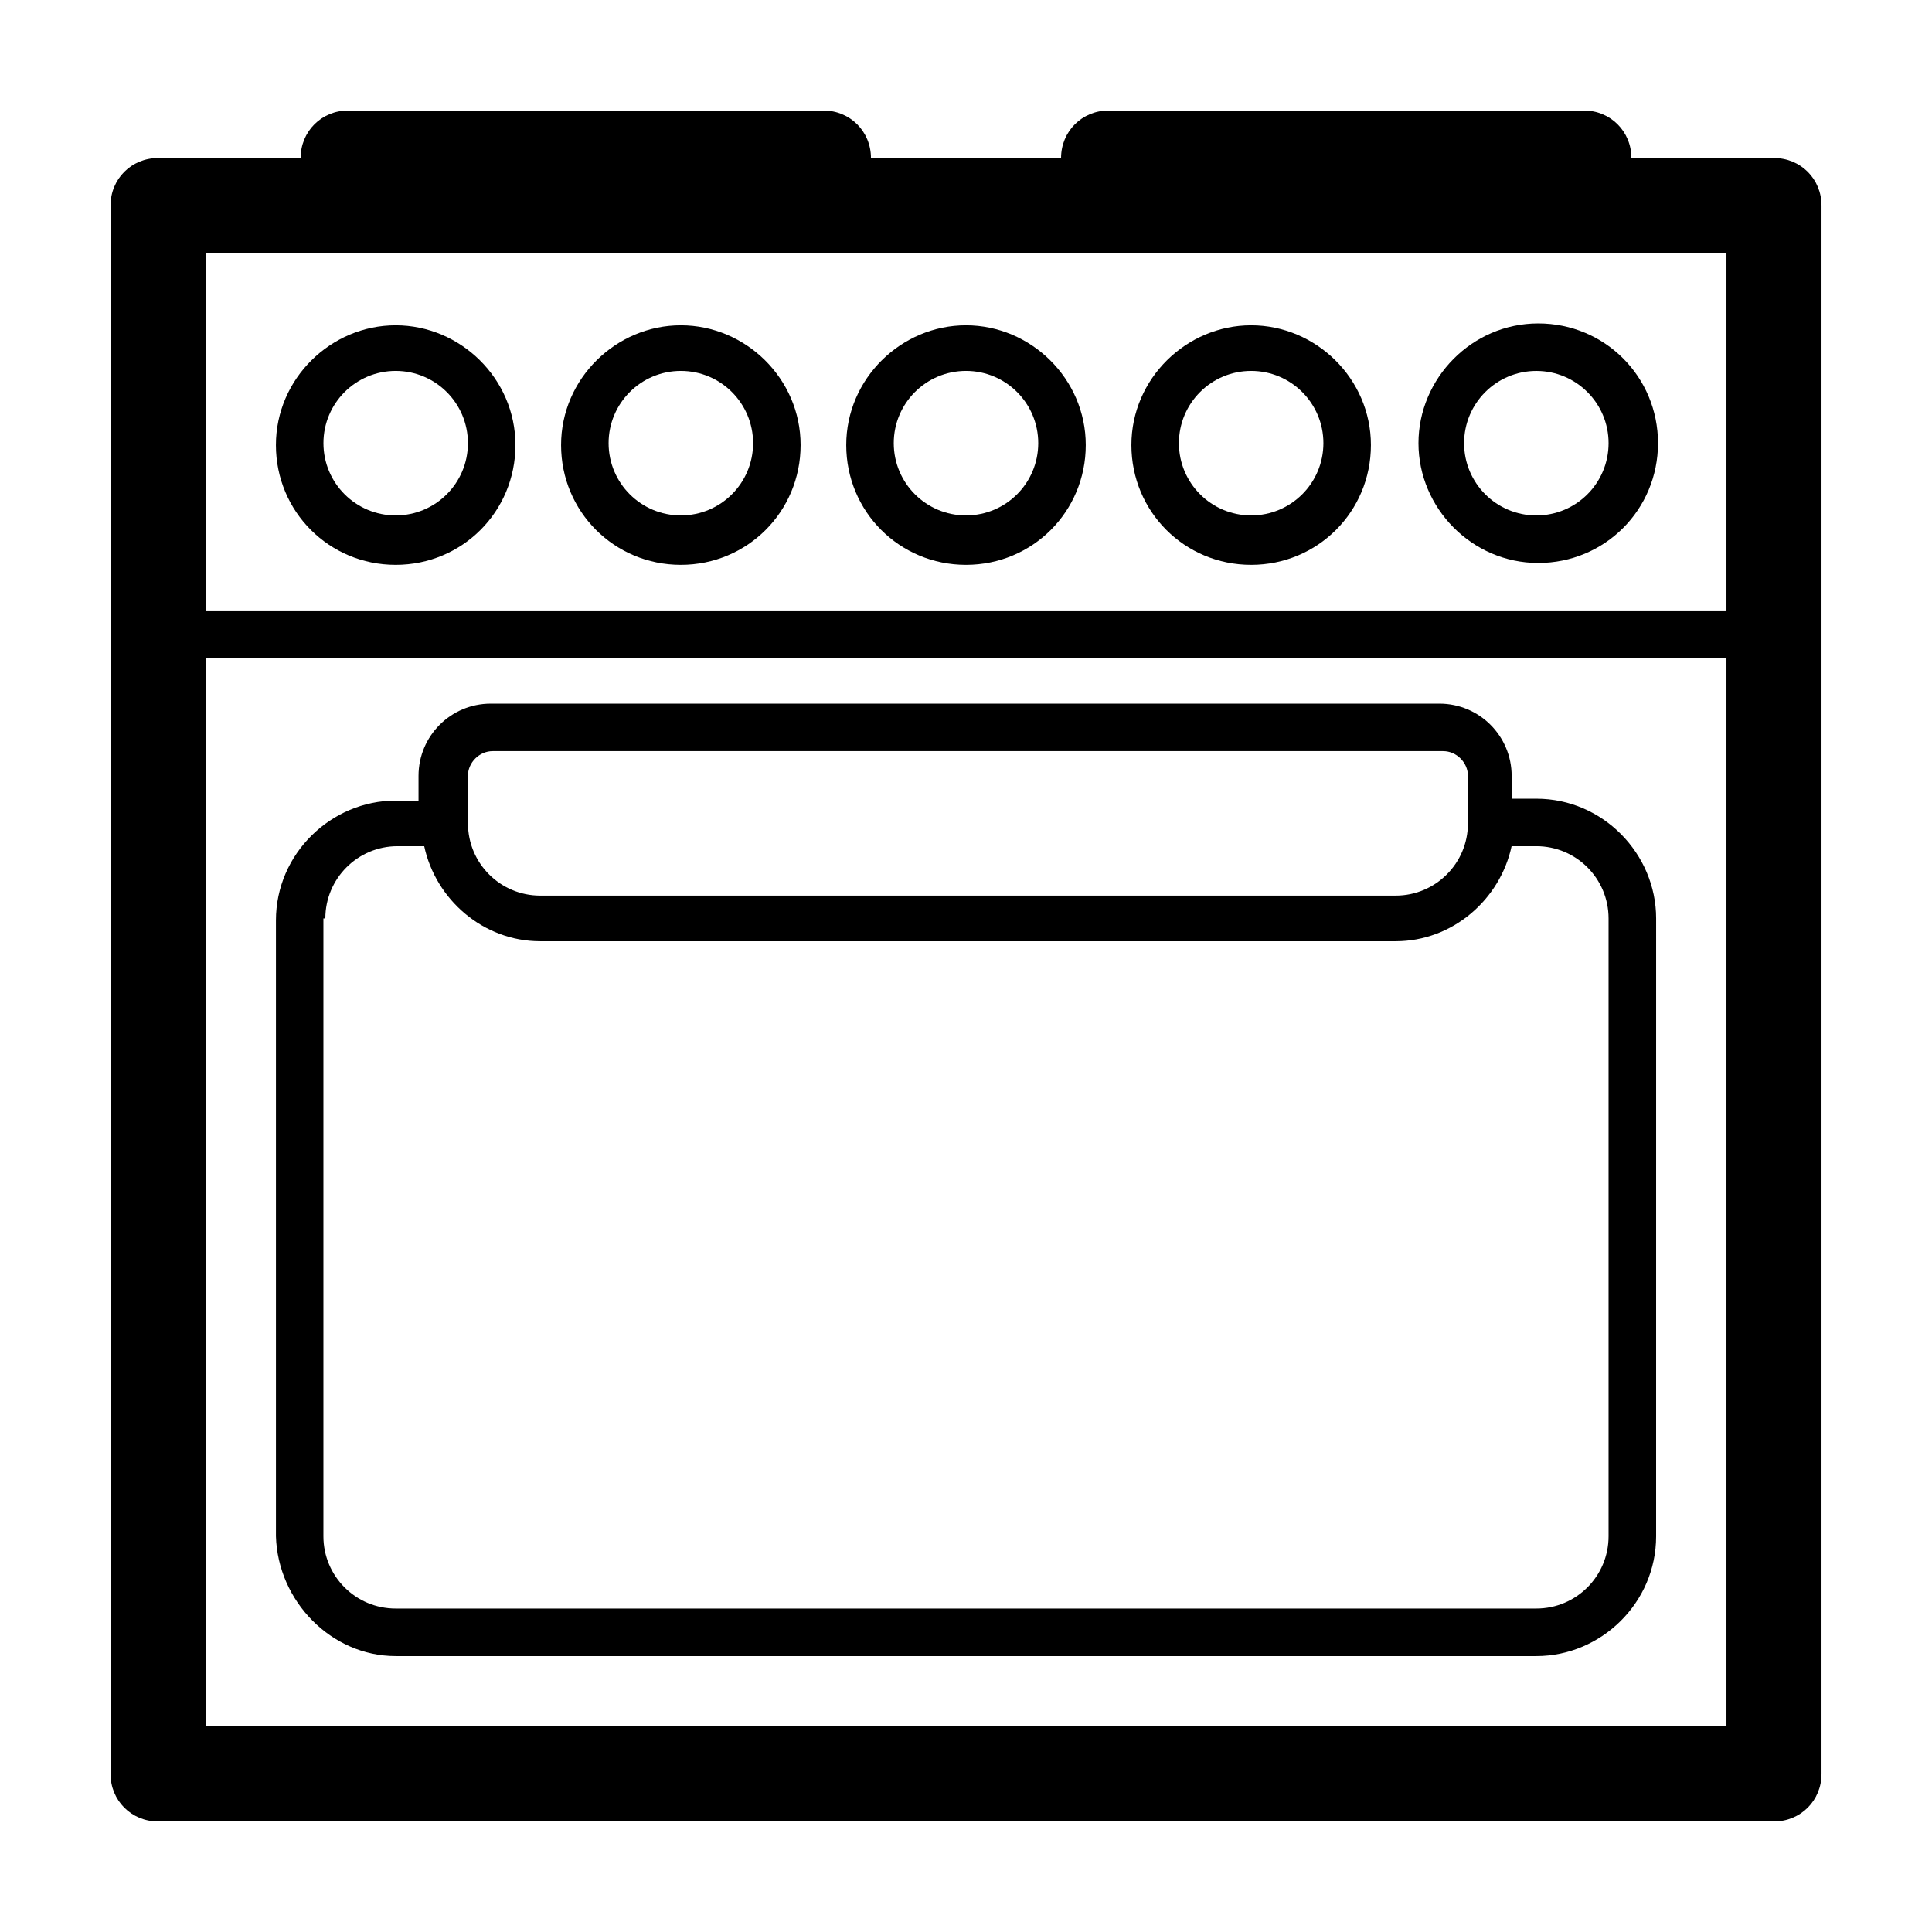
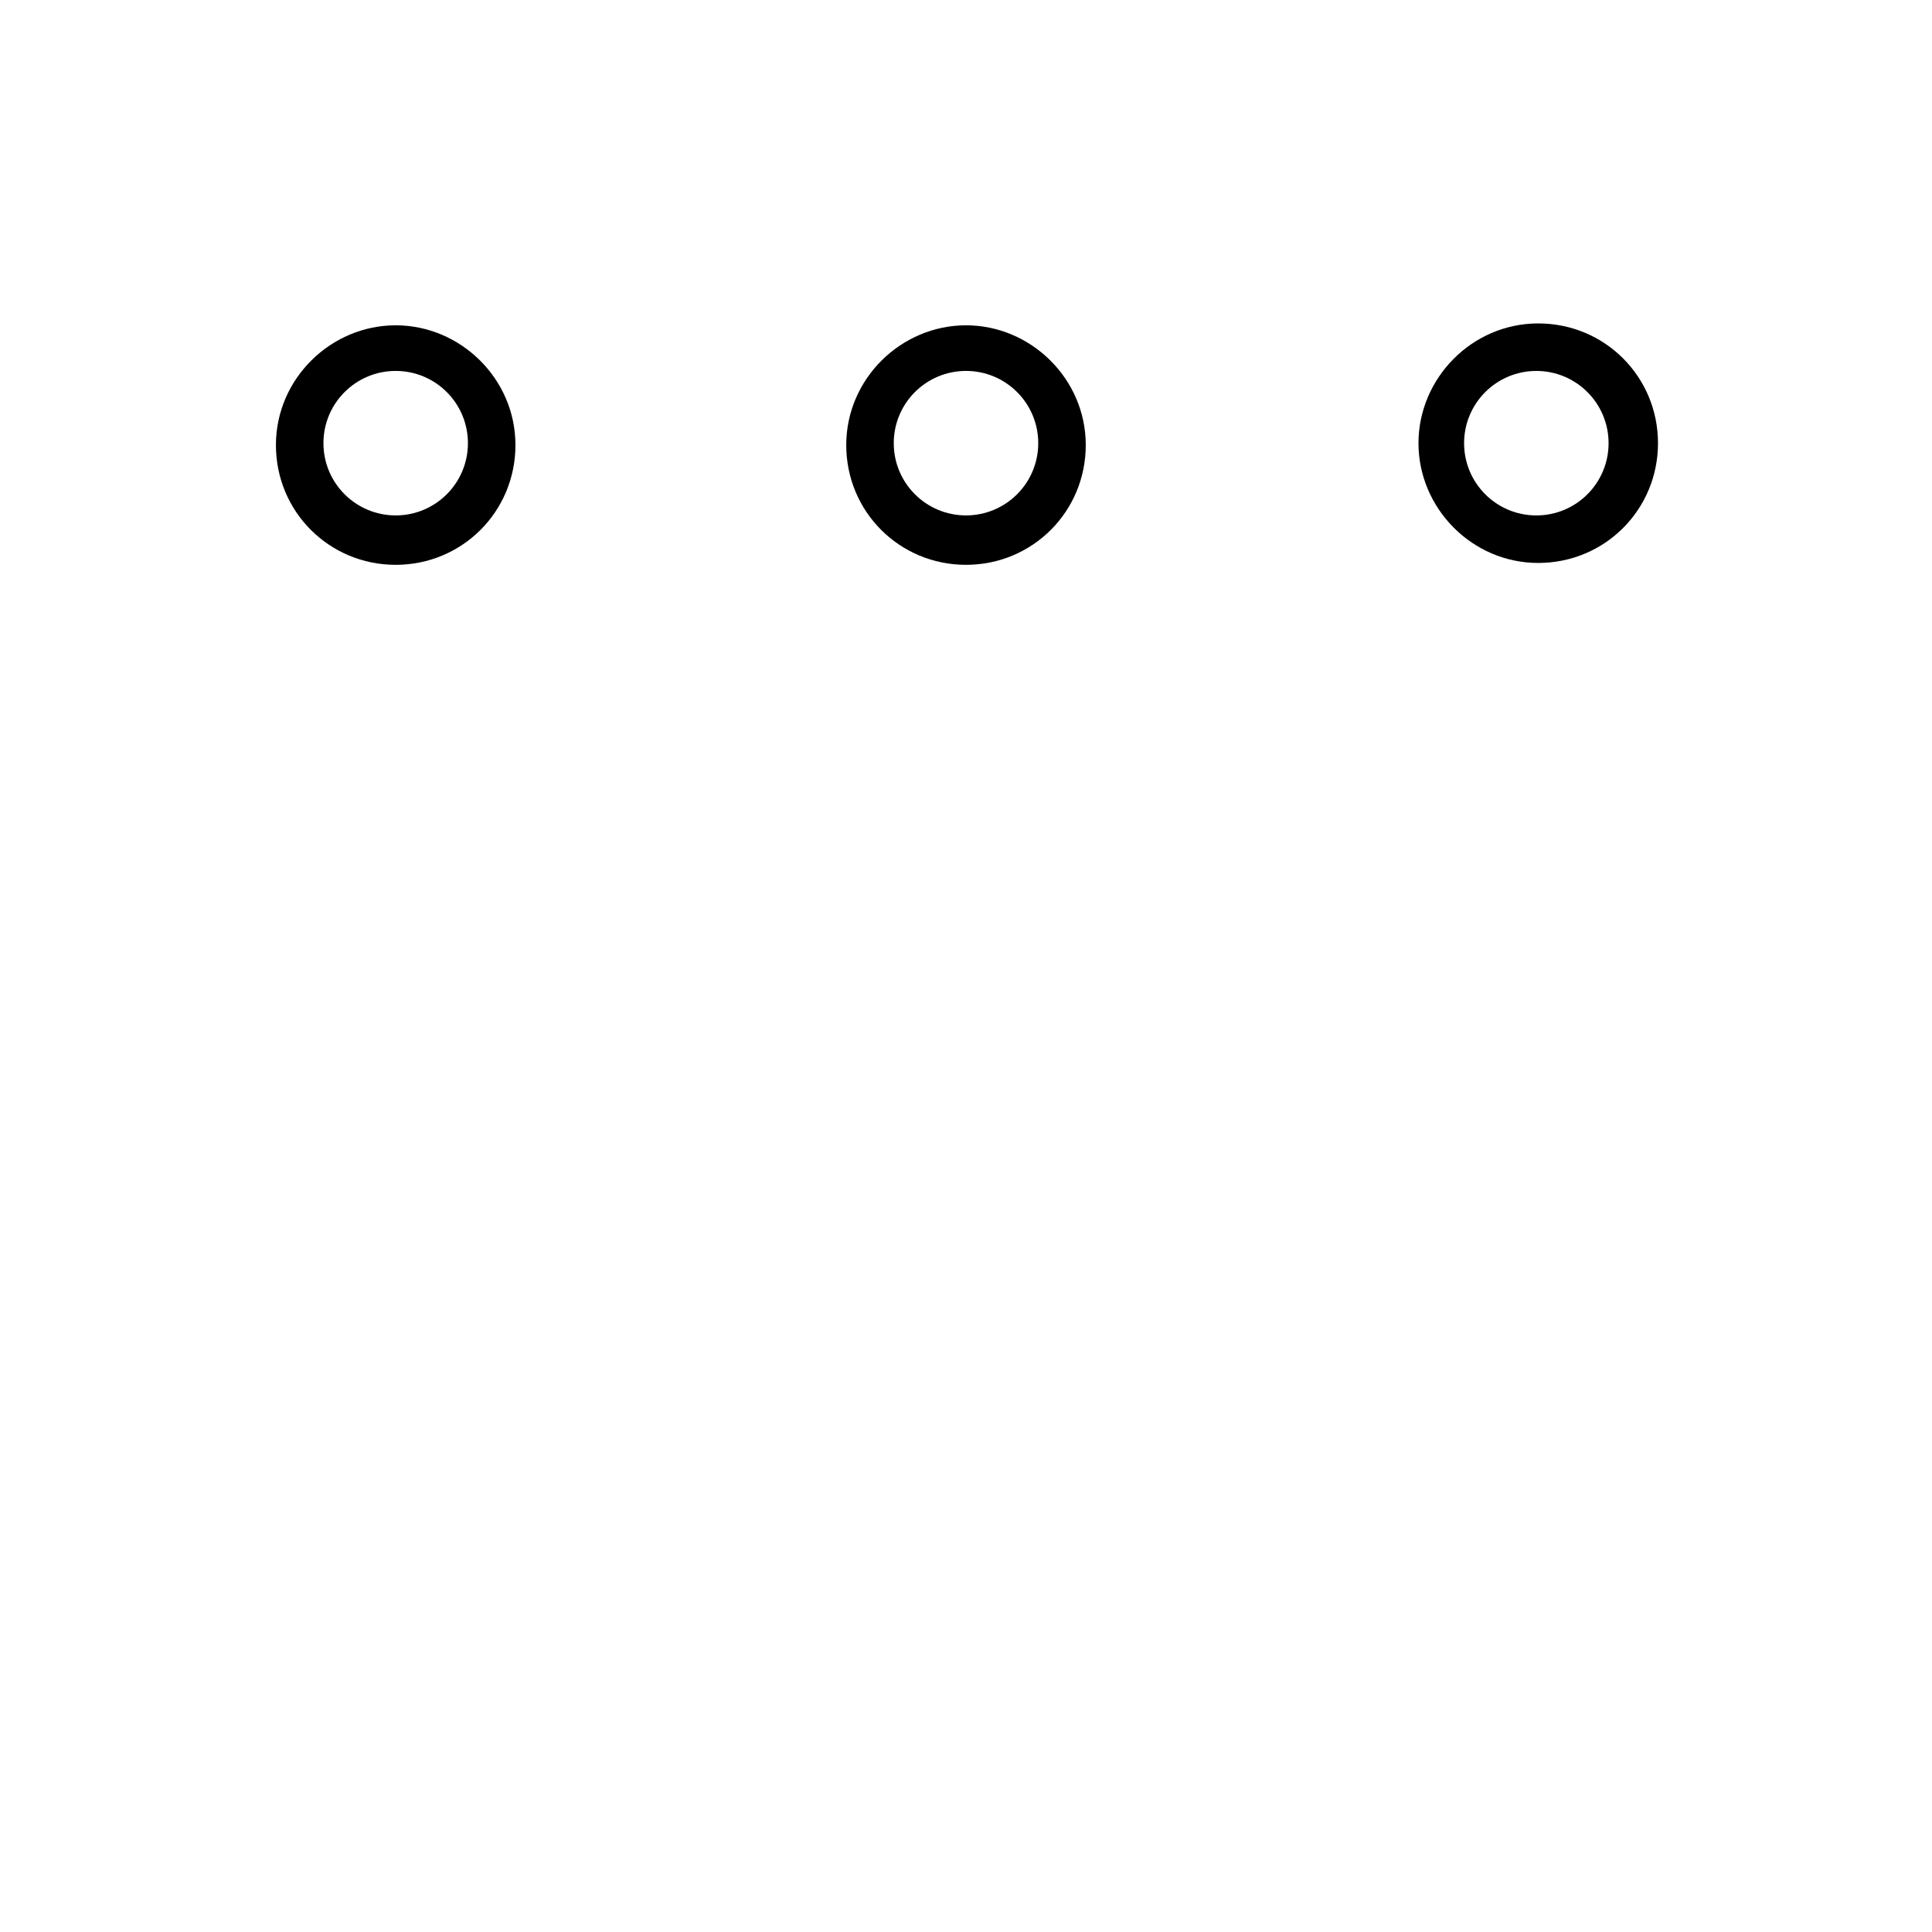
<svg xmlns="http://www.w3.org/2000/svg" fill="#000000" width="800px" height="800px" version="1.1" viewBox="144 144 512 512">
  <g>
-     <path d="m614.12 185.88h-37.785c0-7.055-5.543-12.594-12.594-12.594h-125.95c-7.055 0-12.598 5.539-12.598 12.594h-50.379c0-7.055-5.543-12.594-12.598-12.594h-125.95c-7.051 0-12.594 5.539-12.594 12.594h-37.785c-7.055 0-12.594 5.543-12.594 12.598v415.64c0 7.051 5.539 12.59 12.594 12.59h428.24c7.055 0 12.594-5.543 12.594-12.594v-415.64c0-7.055-5.539-12.598-12.594-12.598zm-12.594 415.64h-403.05v-283.14h403.05zm0-295.74h-403.05v-94.715h403.05z" />
    <path d="m248.86 230.21c-17.129 0-31.738 14.105-31.738 31.738s14.105 31.738 31.738 31.738c17.633 0 31.738-14.105 31.738-31.738s-14.609-31.738-31.738-31.738zm0 50.379c-10.578 0-19.145-8.566-19.145-19.145s8.566-19.145 19.145-19.145 19.145 8.566 19.145 19.145c0 10.582-8.562 19.145-19.145 19.145z" />
    <path d="m400 230.21c-17.129 0-31.738 14.105-31.738 31.738s14.105 31.738 31.738 31.738 31.738-14.105 31.738-31.738-14.609-31.738-31.738-31.738zm0 50.379c-10.578 0-19.145-8.566-19.145-19.145s8.566-19.145 19.145-19.145 19.145 8.566 19.145 19.145c0 10.582-8.566 19.145-19.145 19.145z" />
-     <path d="m324.43 230.21c-17.129 0-31.738 14.105-31.738 31.738s14.105 31.738 31.738 31.738c17.633 0 31.738-14.105 31.738-31.738 0.004-17.633-14.609-31.738-31.738-31.738zm0 50.379c-10.578 0-19.145-8.566-19.145-19.145s8.566-19.145 19.145-19.145 19.145 8.566 19.145 19.145c0 10.582-8.562 19.145-19.145 19.145z" />
-     <path d="m475.57 230.21c-17.129 0-31.738 14.105-31.738 31.738s14.105 31.738 31.738 31.738c17.633 0 31.738-14.105 31.738-31.738s-14.609-31.738-31.738-31.738zm0 50.379c-10.578 0-19.145-8.566-19.145-19.145s8.566-19.145 19.145-19.145c10.578 0 19.145 8.566 19.145 19.145 0 10.582-8.566 19.145-19.145 19.145z" />
    <path d="m519.91 261.45c0 17.129 14.105 31.738 31.738 31.738 17.633 0 31.738-14.105 31.738-31.738 0-17.633-14.105-31.738-31.738-31.738-17.633 0-31.738 14.609-31.738 31.738zm50.379 0c0 10.578-8.566 19.145-19.145 19.145s-19.145-8.566-19.145-19.145 8.566-19.145 19.145-19.145c10.582 0 19.145 8.566 19.145 19.145z" />
-     <path d="m248.86 582.88h302.29c17.129 0 31.738-14.105 31.738-31.738l0.004-163.74c0-17.129-14.105-31.738-31.738-31.738h-6.551v-6.047c0-10.578-8.566-19.145-19.145-19.145h-251.4c-10.578 0-19.145 8.566-19.145 19.145v6.551h-6.047c-17.129 0-31.738 14.105-31.738 31.738v163.23c0.504 17.129 14.609 31.742 31.738 31.742zm19.145-233.27c0-3.527 3.023-6.551 6.551-6.551h251.91c3.527 0 6.551 3.023 6.551 6.551v12.594c0 10.578-8.566 19.145-19.145 19.145h-226.71c-10.578 0-19.145-8.566-19.145-19.145zm-37.785 37.785c0-10.578 8.566-19.145 19.145-19.145h7.055c3.023 14.105 15.617 25.191 30.73 25.191h226.71c15.113 0 27.711-11.082 30.73-25.191h6.551c10.578 0 19.145 8.566 19.145 19.145v163.74c0 10.578-8.566 19.145-19.145 19.145h-302.29c-10.578 0-19.145-8.566-19.145-19.145v-163.74z" />
  </g>
</svg>